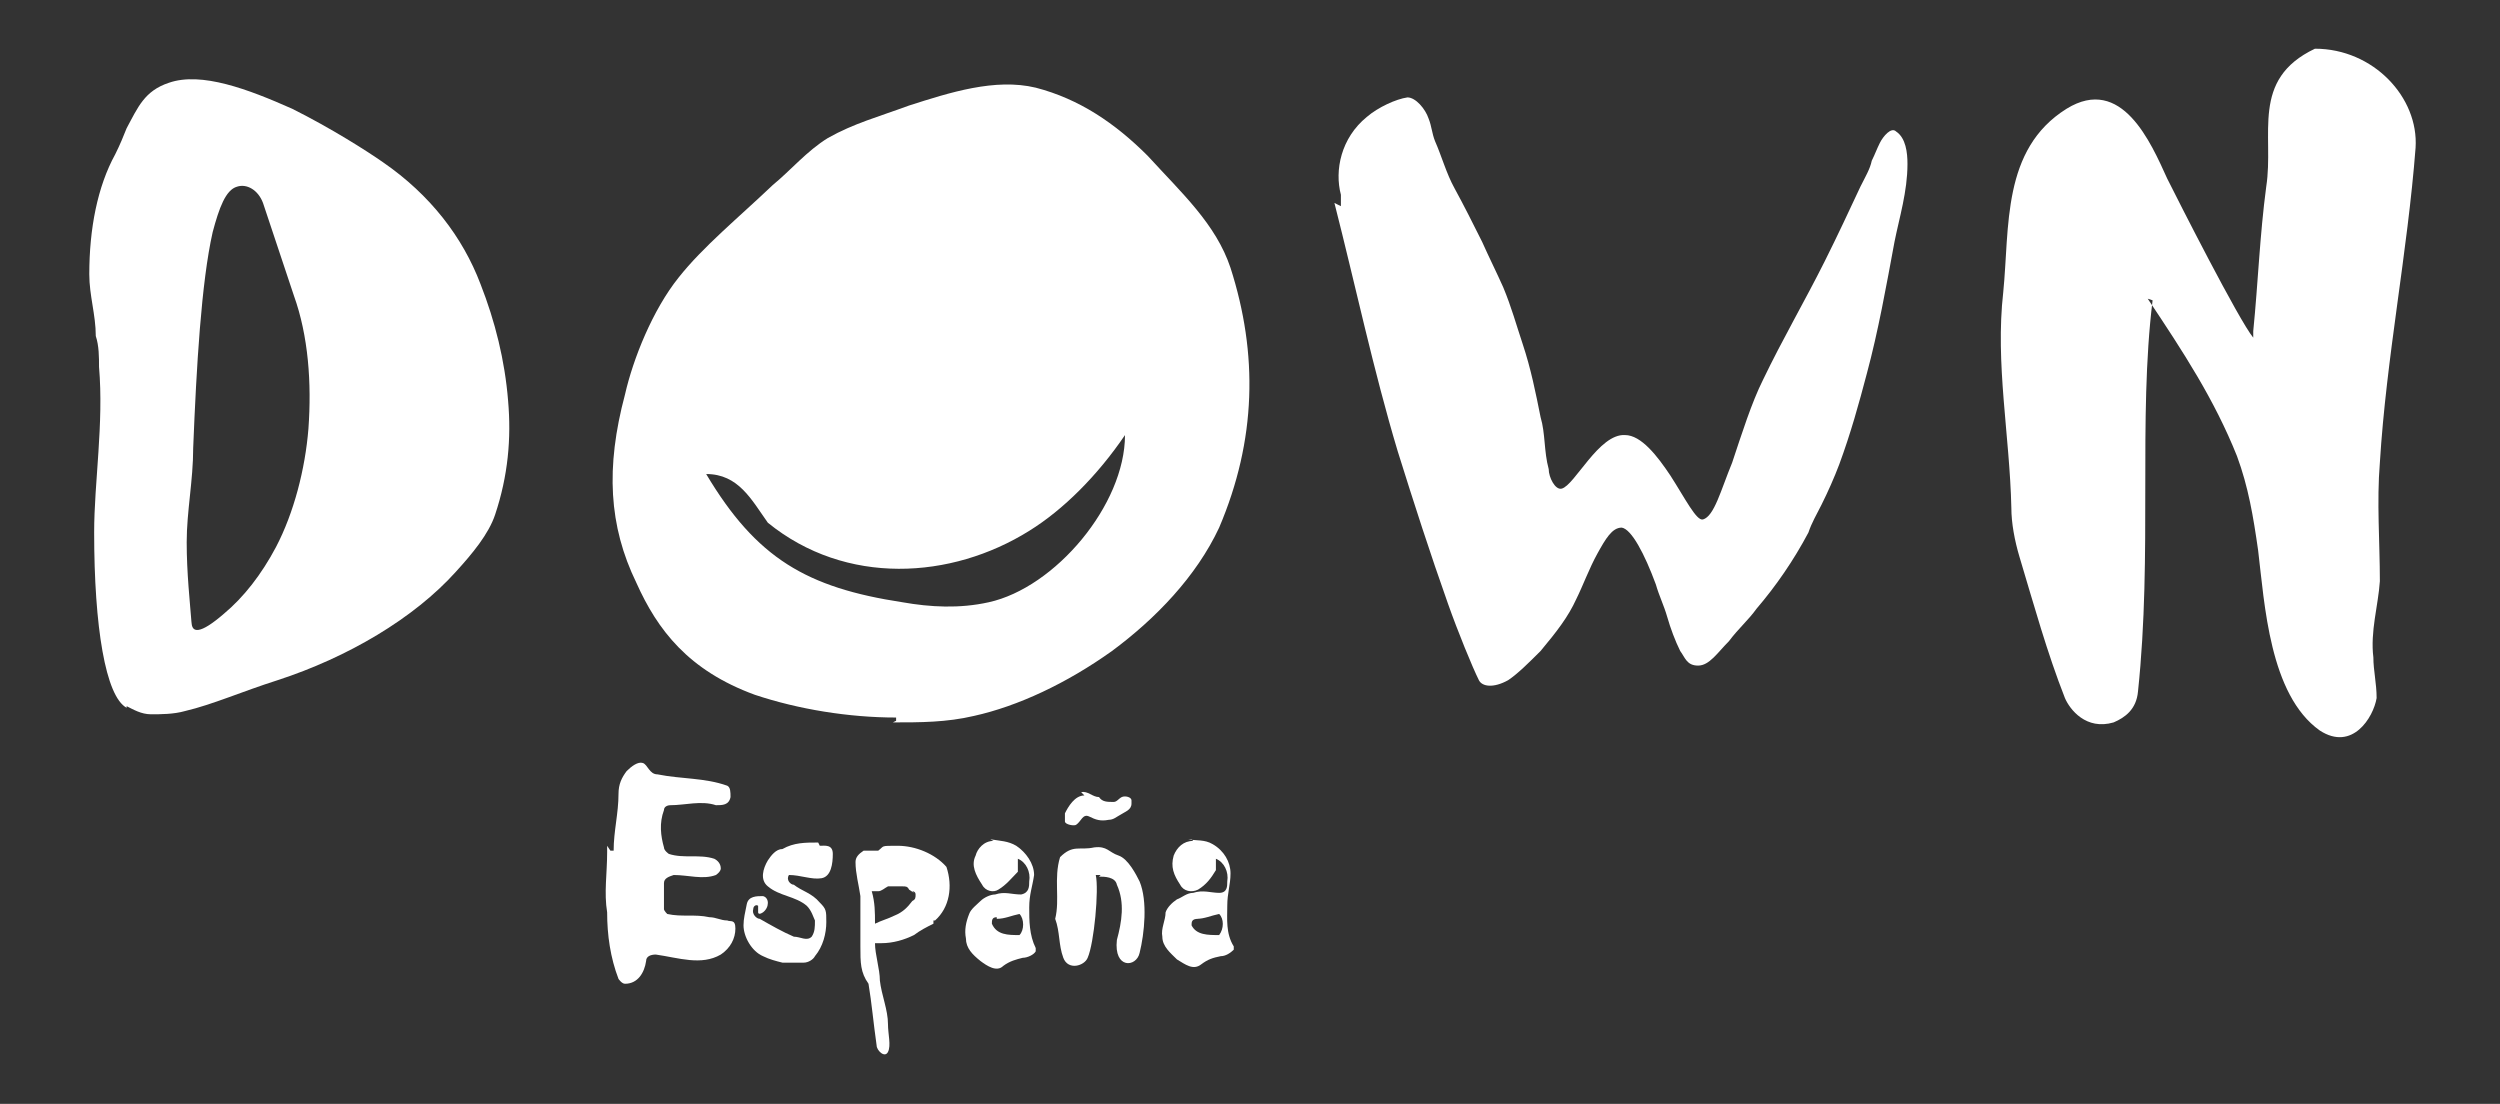
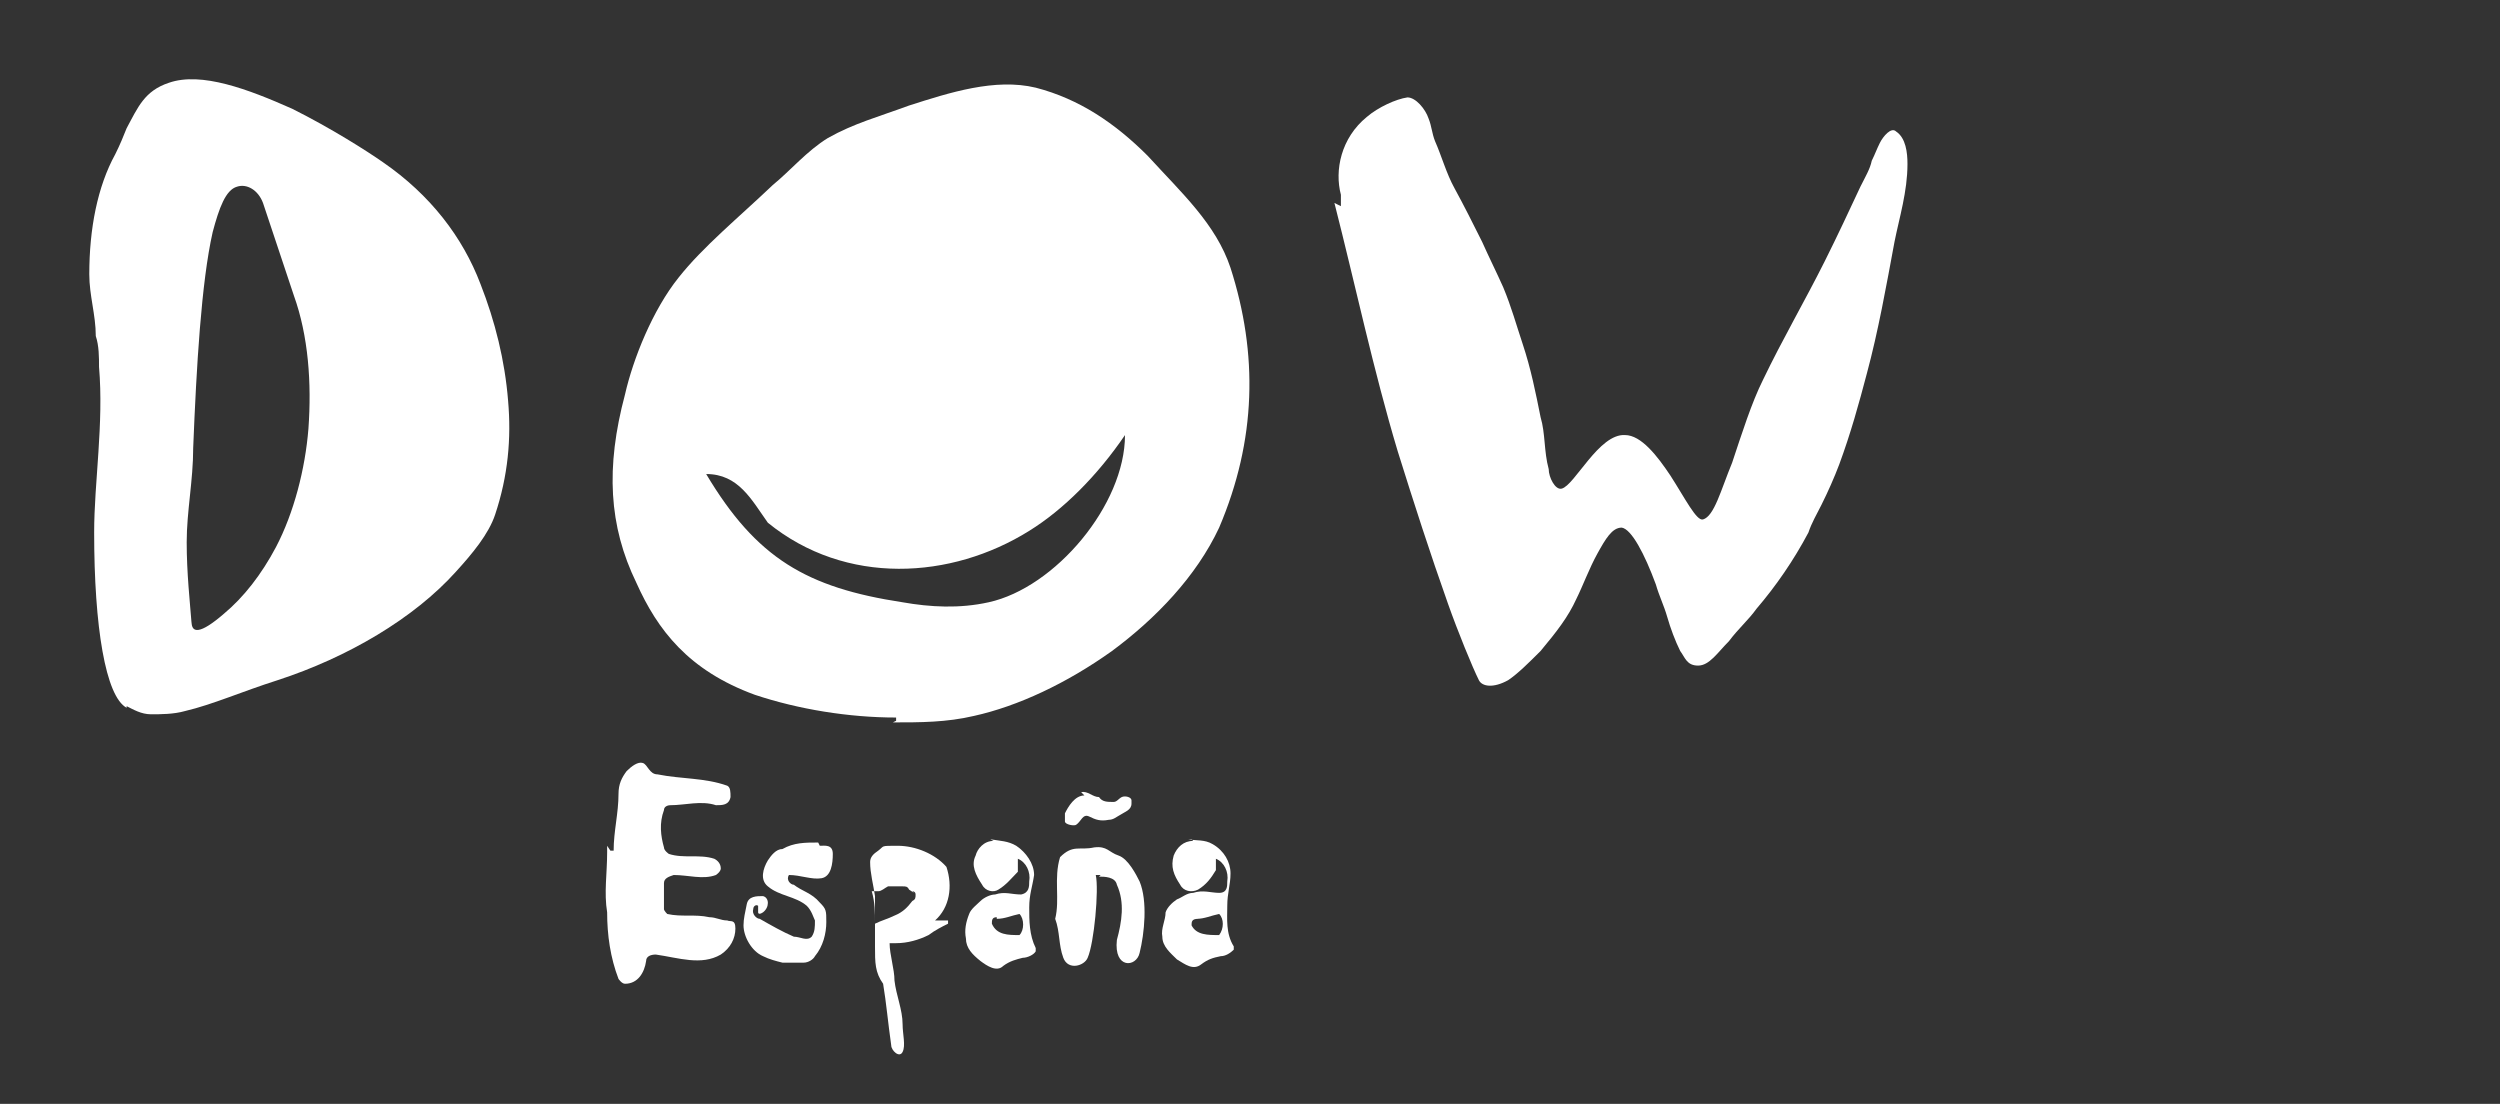
<svg xmlns="http://www.w3.org/2000/svg" id="Capa_1" version="1.1" viewBox="0 0 154 68">
  <rect x="0" y="0" width="154" height="68" fill="#333333" stroke="none" />
  <defs>
    <style>
      .st0 {
        fill: #fff;
        fill-rule: evenodd;
      }
    </style>
  </defs>
  <path class="st0" d="M55.6,37.1c-5.9-.9-9-2.7-12.1-7.9,2,0,2.8,1.6,3.8,3,4.8,3.9,11.3,3.5,16.1.5,2.1-1.3,4.2-3.4,5.9-5.9,0,4.3-4.3,9.4-8.4,10.3-1.8.4-3.6.3-5.3,0h0ZM55,44.5c1.7,0,3.3,0,5-.4,2.7-.6,5.7-2,8.5-4,2.7-2,5.2-4.6,6.6-7.6,2.3-5.4,2.4-10.7.7-16-.9-2.7-3-4.6-5.1-6.9-2-2-4.2-3.5-6.9-4.2-2.5-.6-5.3.3-7.8,1.1-1.9.7-3.4,1.1-5,2-1.3.8-2.3,2-3.4,2.9-2.1,2-4.3,3.8-5.8,5.7-1.6,2-2.8,5-3.3,7.2-1.2,4.5-1,8.1.7,11.6,1.3,2.9,3.2,5.4,7.3,6.9,2.7.9,5.8,1.4,8.7,1.4h0v.2h0Z" />
  <path class="st0" d="M7.8,43.6c-1.3-.7-2-5-2-10.8,0-3.1.6-6.7.3-10.2,0-.6,0-1.3-.2-1.9,0-1.3-.4-2.5-.4-3.8,0-2.8.5-5.4,1.6-7.4.3-.6.5-1.1.7-1.6.7-1.3,1.1-2.3,2.6-2.8,2-.7,4.9.4,7.6,1.6,2.4,1.2,4.6,2.6,5.6,3.3,2.9,2,4.9,4.6,6,7.5.9,2.3,1.5,4.7,1.7,7.2.2,2.3,0,4.6-.8,7-.4,1.2-1.4,2.4-2.4,3.5-2.6,2.9-6.7,5.3-11,6.7-2.2.7-4,1.5-5.7,1.9-.7.2-1.5.2-2.1.2s-1.1-.3-1.5-.5h0ZM11.8,38.3c0,.7.5.8,2-.5,1.2-1,2.3-2.4,3.2-4.1,1.1-2.1,1.8-4.8,2-7.3.2-2.8,0-5.7-.9-8.2-.8-2.4-1.5-4.5-1.9-5.7-.3-.8-1-1.2-1.6-1-.7.2-1.1,1.3-1.5,2.8-.7,3.1-1,8.3-1.2,13.3,0,2-.4,3.9-.4,5.8s.2,3.7.3,5h0Z" />
-   <path class="st0" d="M132.3,18.4c2.2,3.3,4.1,6.2,5.5,9.7.7,1.9,1,3.7,1.3,5.8.4,3.3.7,8.9,3.8,11.1,2,1.3,3.3-.8,3.5-2,0-.9-.2-1.7-.2-2.5-.2-1.6.3-3.2.4-4.7,0-2.4-.2-4.9,0-7.3.4-6.5,1.7-12.9,2.2-19.4.2-3.1-2.6-6.1-6.2-6.1-4,1.9-2.5,5.3-3,8.5-.4,3-.5,5.9-.8,8.9v.4c-.9-1.1-4.6-8.4-5.3-9.8-1-2.2-2.8-6.4-6.2-4.3-4,2.5-3.5,7.3-3.9,11.3-.5,4.4.4,8.8.5,13.3,0,.9.2,2,.5,3,.9,3,1.7,5.9,2.8,8.7.3.7,1.3,2,3,1.5.7-.3,1.4-.8,1.5-1.9.9-8.5,0-16.8.9-24.1,0,0,0,0,0,0Z" />
  <path class="st0" d="M37.4,52.5c0,1.3-.2,2.5,0,3.7,0,1.4.2,2.8.7,4.1,0,0,.2.3.4.3.8,0,1.2-.7,1.3-1.4,0-.3.3-.4.6-.4,1.4.2,2.8.7,4,0,.6-.4.9-1,.9-1.6s-.3-.4-.5-.5c-.4,0-.7-.2-1.1-.2-.9-.2-1.7,0-2.6-.2,0,0-.2-.2-.2-.3v-1.6c0-.3.3-.4.6-.5.9,0,1.8.3,2.6,0,0,0,.3-.2.3-.4,0-.3-.2-.5-.4-.6-.9-.3-1.9,0-2.8-.3,0,0-.3-.2-.3-.4-.2-.7-.3-1.5,0-2.3,0-.2.2-.3.4-.3.9,0,1.9-.3,2.8,0,.4,0,.8,0,.9-.5,0-.3,0-.6-.2-.7-1.4-.5-2.8-.4-4.3-.7-.5,0-.6-.6-.9-.7s-.7.2-1,.5c-.3.4-.5.8-.5,1.4,0,1.2-.3,2.3-.3,3.5h-.2l-.2-.3Z" />
  <path class="st0" d="M50.4,51.9c-.8,0-1.5,0-2.2.4-.4,0-.7.4-.9.7-.3.5-.5,1.2,0,1.6.7.6,1.7.6,2.4,1.2.3.3.4.7.5.9,0,.4,0,.7-.2,1-.3.3-.7,0-1.1,0-.7-.3-1.4-.7-2.1-1.1-.2,0-.5-.3-.4-.6,0-.2.2-.3.3-.2v.4s0,.2.3,0c.4-.3.4-.9,0-1-.4,0-.9,0-1,.5s-.2.9-.2,1.3c0,.7.5,1.6,1.2,1.9.4.2.8.3,1.2.4h1.3c.3,0,.6-.2.7-.4.5-.6.7-1.4.7-2.1s0-.8-.4-1.2c-.5-.6-1.1-.7-1.6-1.1-.2,0-.5-.3-.3-.6.7,0,1.4.3,2,.2s.7-.9.7-1.5-.5-.5-.8-.5h0Z" />
  <path class="st0" d="M61.2,51.8c-.6,0-1,.5-1.1.9-.3.6,0,1.2.4,1.8.2.4.7.5,1,.3.5-.3.8-.7,1.2-1.1v-.8c.5.2.8.8.7,1.4,0,.3,0,.7-.5.8-.6,0-1-.2-1.6,0-.3,0-.7.2-.9.4s-.6.5-.7.8c-.2.5-.3,1-.2,1.5,0,.6.4,1,.9,1.4.4.3,1,.7,1.4.3.4-.3.8-.4,1.2-.5.3,0,.7-.2.8-.4v-.2c-.4-.8-.4-1.7-.4-2.5s.2-1.3.3-2c0-.7-.5-1.4-1.1-1.8-.5-.3-1-.3-1.6-.4h0ZM61.4,56.6c.5,0,.9-.2,1.4-.3.3.3.3,1,0,1.3-.7,0-1.4,0-1.7-.7,0-.2,0-.4.3-.4Z" />
-   <path class="st0" d="M57.6,56.7c.9-.8,1.1-2.1.7-3.3-.7-.8-1.9-1.3-3-1.3s-.8,0-1.2.3h-.9c-.3.2-.5.4-.5.7,0,.7.2,1.4.3,2.1v3.1c0,1,0,1.6.5,2.3.2,1.2.3,2.4.5,3.8,0,.3.5.8.7.4s0-1.1,0-1.7c0-.9-.4-1.8-.5-2.7,0-.7-.3-1.6-.3-2.3s0,0,0,0h.4c.7,0,1.4-.2,2-.5.4-.3.8-.5,1.2-.7h0v-.2h0ZM56.2,54.9s.2,0,.2.2,0,.3-.2.4c-.3.4-.6.7-1.1.9-.4.2-.8.3-1.2.5h0c0-.7,0-1.3-.2-2h.4c.2,0,.4-.2.6-.3h.9c.2,0,.3,0,.4.2h0s.3.2.3.2Z" />
+   <path class="st0" d="M57.6,56.7c.9-.8,1.1-2.1.7-3.3-.7-.8-1.9-1.3-3-1.3s-.8,0-1.2.3c-.3.2-.5.4-.5.7,0,.7.2,1.4.3,2.1v3.1c0,1,0,1.6.5,2.3.2,1.2.3,2.4.5,3.8,0,.3.5.8.7.4s0-1.1,0-1.7c0-.9-.4-1.8-.5-2.7,0-.7-.3-1.6-.3-2.3s0,0,0,0h.4c.7,0,1.4-.2,2-.5.4-.3.8-.5,1.2-.7h0v-.2h0ZM56.2,54.9s.2,0,.2.2,0,.3-.2.4c-.3.4-.6.7-1.1.9-.4.2-.8.3-1.2.5h0c0-.7,0-1.3-.2-2h.4c.2,0,.4-.2.6-.3h.9c.2,0,.3,0,.4.2h0s.3.2.3.2Z" />
  <path class="st0" d="M66.8,49c-.6,0-1,.7-1.2,1.1v.5c0,.2.6.3.7.2.3-.2.4-.7.8-.5.4.2.7.3,1.2.2.3,0,.5-.2.7-.3.3-.2.7-.3.7-.7v-.2c0-.2-.4-.3-.6-.2s-.3.3-.5.3c-.4,0-.7,0-.9-.3-.4,0-.7-.4-1.1-.3h0,0ZM67.7,54c.3,0,1,0,1.1.5.5,1.1.3,2.3,0,3.4-.2,1.8,1.2,1.7,1.4.8.3-1.2.5-3.2,0-4.4-.2-.4-.7-1.4-1.3-1.6s-.7-.6-1.5-.5c-.9.2-1.3-.2-2.1.6-.4,1.3,0,2.6-.3,3.8.3.8.2,1.6.5,2.4.3.8,1.3.5,1.5,0,.4-.9.7-4.2.5-5.1h.3Z" />
  <path class="st0" d="M73.5,51.8c-.6,0-1,.4-1.2.9-.2.7,0,1.2.4,1.8.2.4.7.5,1.1.3.5-.3.8-.7,1.1-1.2v-.7c.5.2.8.8.7,1.4,0,.3,0,.7-.5.7s-1-.2-1.6,0c-.4,0-.7.3-1,.4-.3.2-.6.5-.7.8,0,.5-.3,1-.2,1.5,0,.6.5,1,.9,1.4.5.3,1,.7,1.5.3.4-.3.7-.4,1.2-.5.3,0,.6-.2.8-.4v-.2c-.5-.8-.4-1.7-.4-2.5s.2-1.3.2-2-.4-1.4-1.1-1.8c-.5-.3-1-.2-1.5-.3h.2ZM73.7,56.6c.5,0,.9-.2,1.4-.3.3.3.3.9,0,1.3-.7,0-1.4,0-1.7-.6,0-.2,0-.4.4-.4h0Z" />
  <path class="st0" d="M82.6,12c-.4-1.5,0-3.5,1.6-4.8.7-.6,1.8-1.1,2.5-1.2.5,0,1.1.7,1.3,1.3.2.5.2.9.4,1.4.4.9.7,2,1.2,2.9.6,1.1,1.1,2.1,1.7,3.3.4.9.9,1.9,1.3,2.8.5,1.2.8,2.3,1.2,3.5.5,1.5.8,3,1.1,4.5.3,1,.2,2.1.5,3.2,0,.5.4,1.3.8,1.2.8-.2,2.3-3.4,3.9-3.3,1,0,2,1.3,2.8,2.5.9,1.4,1.6,2.8,2,2.7.7-.2,1.1-1.8,1.8-3.5.6-1.8,1.2-3.7,1.9-5.1,1.2-2.5,2.6-4.9,3.8-7.3.8-1.6,1.5-3.1,2.2-4.6.3-.6.6-1.1.7-1.6.2-.4.3-.7.5-1.1.2-.4.7-1,1-.7.6.4.7,1.3.7,2,0,1.7-.5,3.3-.8,4.8-.5,2.7-1,5.5-1.7,8.1-.5,1.9-1,3.7-1.7,5.6-.3.8-.7,1.7-1.1,2.5-.3.6-.6,1.1-.8,1.7-.9,1.7-2,3.3-3.2,4.7-.5.7-1.1,1.2-1.7,2-.7.7-1.2,1.5-1.9,1.5s-.8-.5-1.1-.9c-.3-.6-.6-1.4-.8-2.1-.2-.7-.5-1.3-.7-2-.7-1.9-1.5-3.4-2.1-3.5-.6,0-1,.7-1.5,1.6s-.9,2-1.3,2.8c-.5,1.1-1.2,2-2.2,3.2-.7.7-1.4,1.4-2,1.8-.9.5-1.6.4-1.8,0-.4-.8-1.3-3-1.9-4.7-1.1-3.1-2.1-6.2-3.1-9.4-1.5-5-2.6-10.2-3.9-15.3h0l.4.2h0Z" />
</svg>